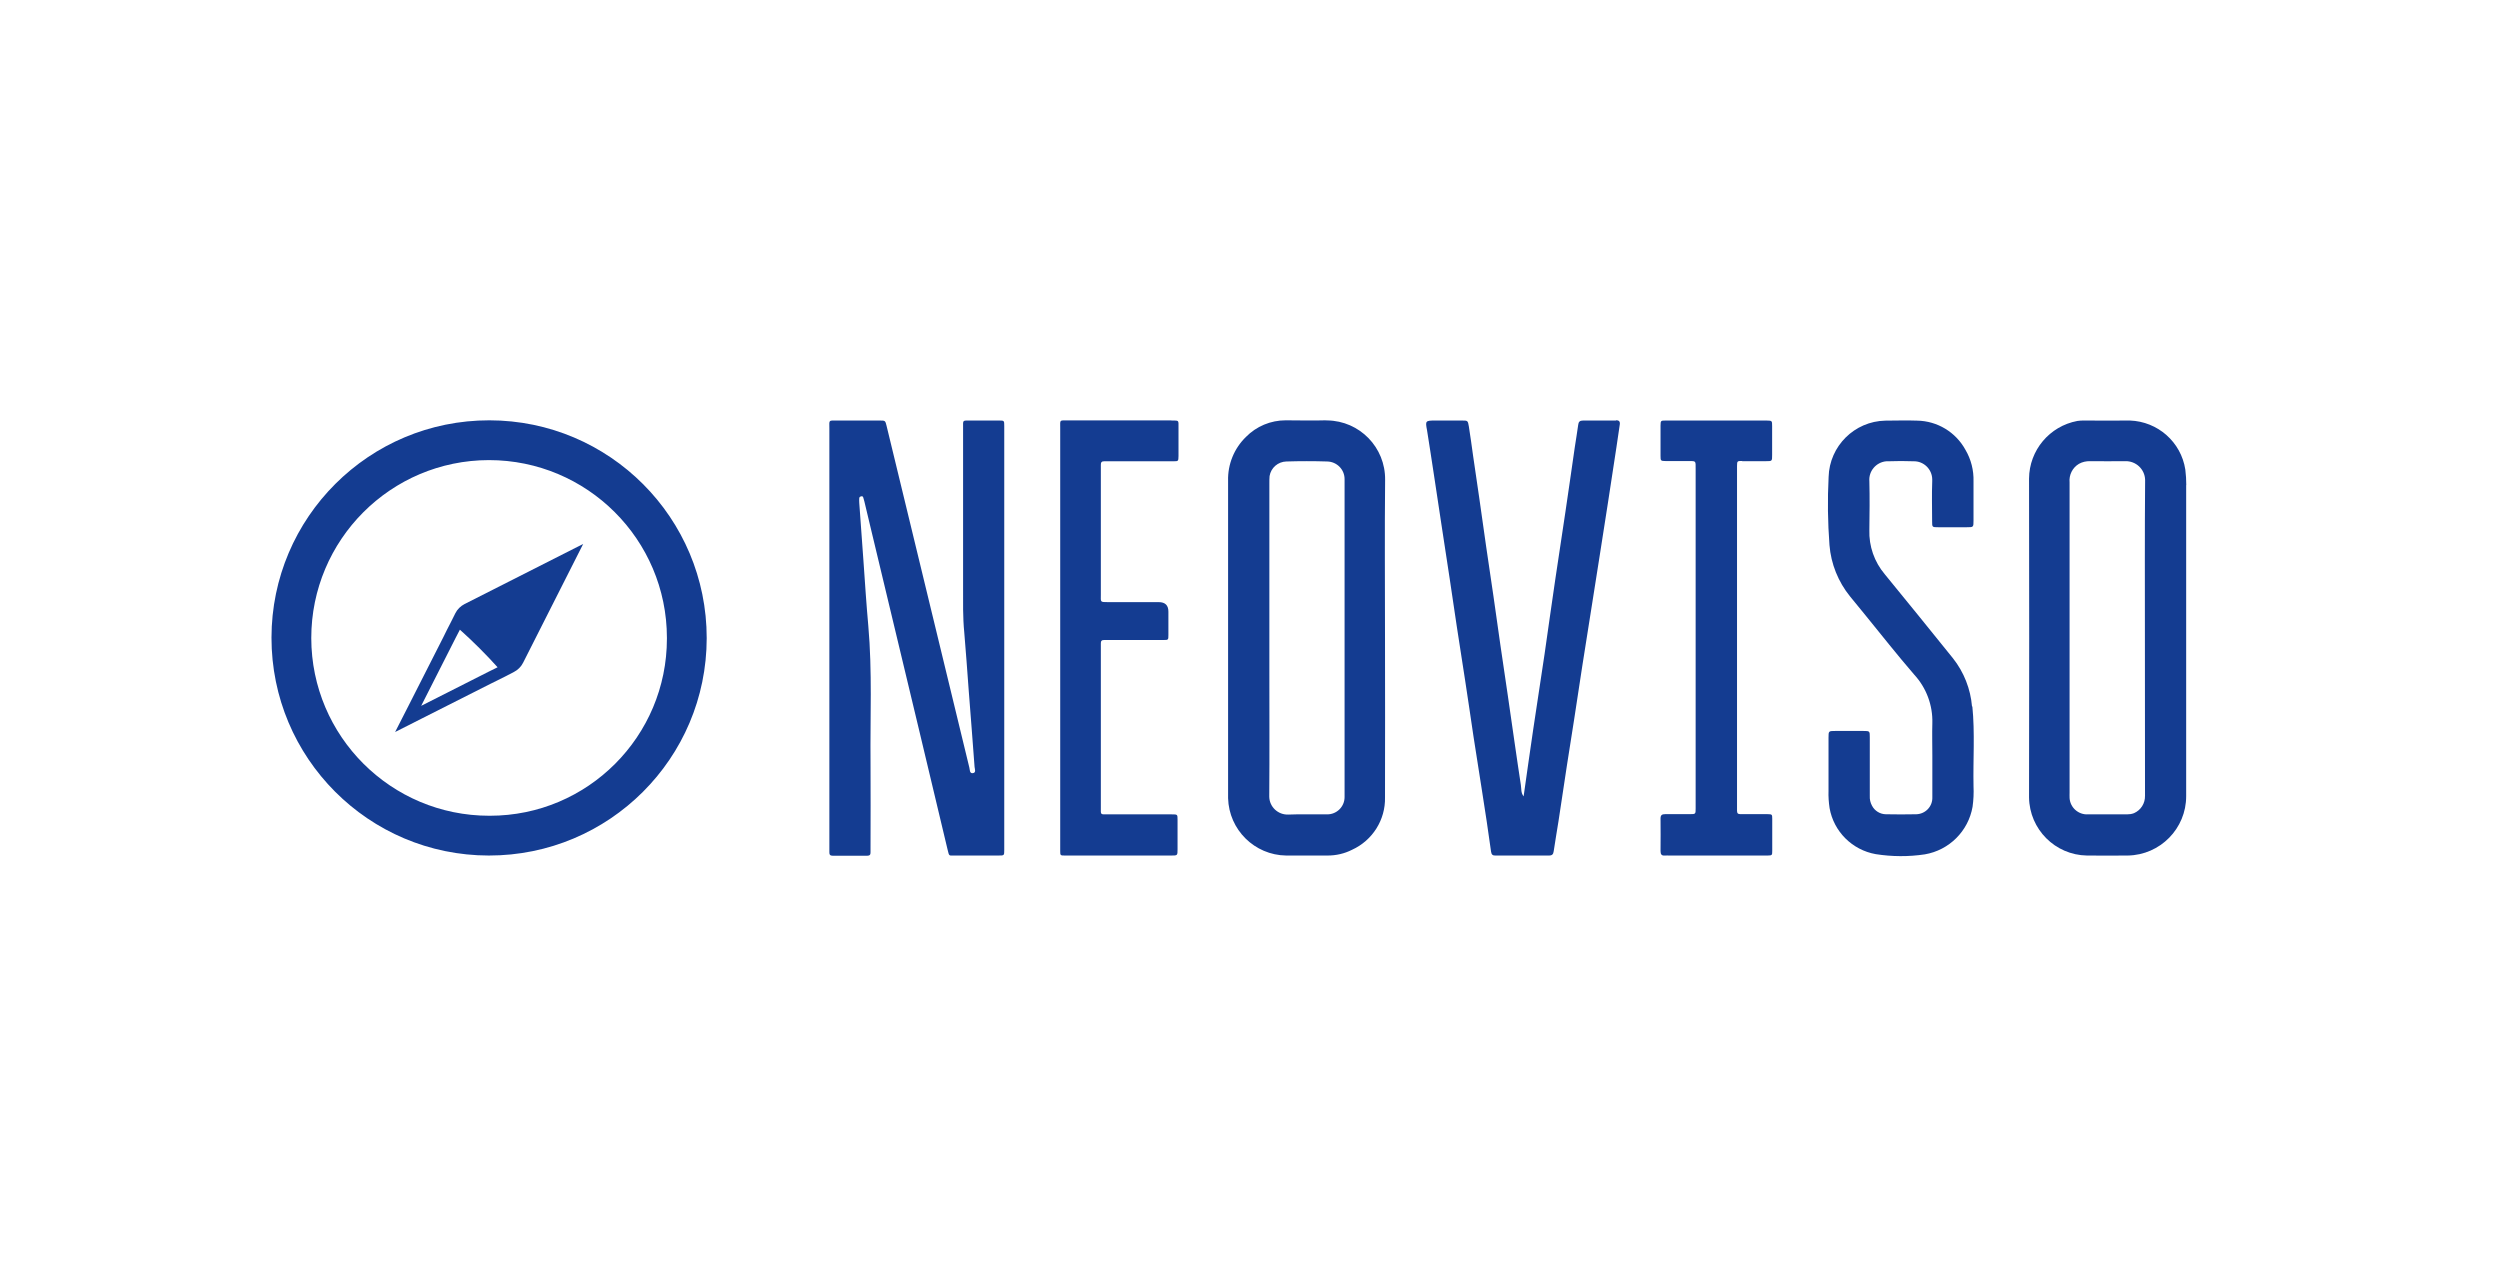
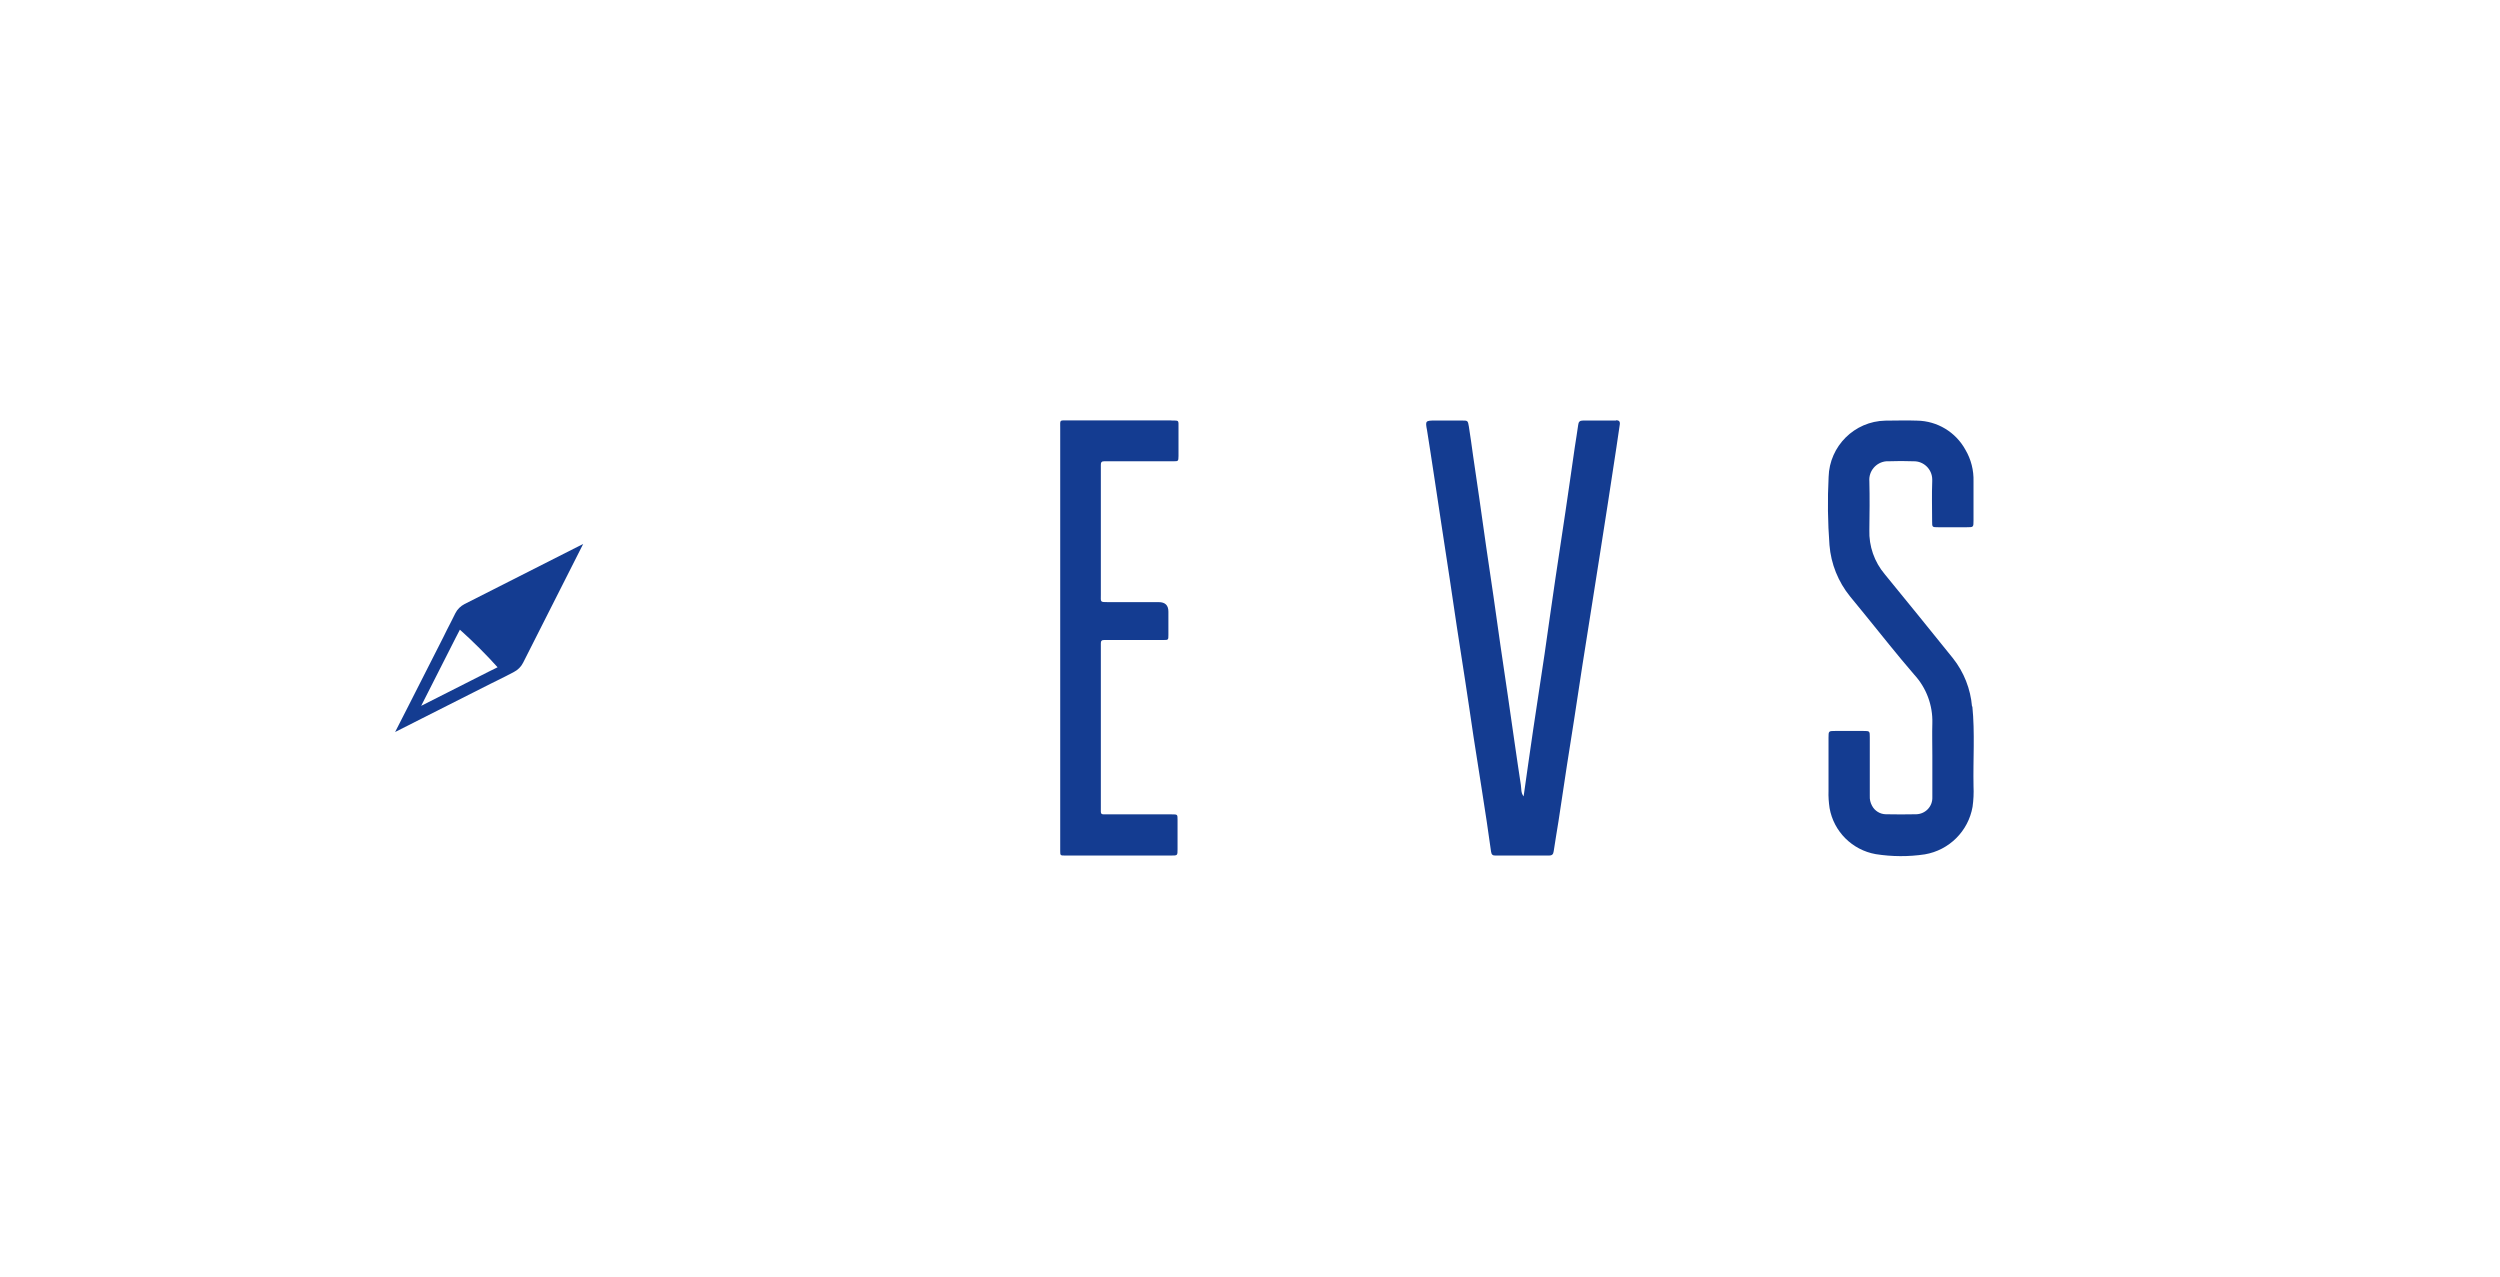
<svg xmlns="http://www.w3.org/2000/svg" id="Logo" viewBox="0 0 235 120">
  <defs>
    <style>.cls-1{fill:#143c91;stroke-width:0px;}</style>
  </defs>
  <g id="Neoviso_Logo">
    <g id="Gruppe_279">
-       <path id="Pfad_1006" class="cls-1" d="M93.91,39.53h-2.69c-.77,0-.69-.06-.69.69v14.95c0,1.42-.03,2.85.11,4.27.16,1.82.28,3.65.42,5.48.18,2.39.38,4.78.55,7.18.02.2.18.56-.2.58-.27.01-.24-.32-.29-.52-1.3-5.35-2.6-10.7-3.89-16.06-1.29-5.35-2.59-10.7-3.89-16.06-.12-.5-.13-.51-.63-.51h-3.97c-.9,0-.78-.09-.78.78v39.37c0,.14,0,.29,0,.43-.01.23.08.33.32.33,1.08,0,2.16,0,3.23,0,.24,0,.33-.1.32-.33,0-.14,0-.28,0-.43,0-2.67.02-5.33,0-7.99-.04-4.29.17-8.58-.21-12.87-.18-2-.31-4.01-.45-6.02-.14-1.84-.27-3.69-.4-5.54-.01-.14-.01-.28,0-.43,0-.12.11-.16.21-.18s.15.05.17.13c.04.12.07.23.1.35.19.77.37,1.54.55,2.31,1.56,6.5,3.12,13,4.67,19.5.87,3.64,1.74,7.27,2.6,10.91.16.66.11.57.65.57,1.38,0,2.77,0,4.15,0,.53,0,.53,0,.53-.53v-39.85c0-.5,0-.51-.5-.51" />
-       <path id="Pfad_1007" class="cls-1" d="M124.63,39.51c-1.26.04-2.52,0-3.78,0-1.4,0-2.75.56-3.73,1.56-1.11,1.08-1.72,2.57-1.68,4.12v29.84c.08,2.97,2.49,5.35,5.46,5.39,1.3.01,2.6,0,3.9,0,.8,0,1.58-.18,2.29-.54,1.93-.88,3.15-2.82,3.1-4.93.02-4.98,0-9.97,0-14.95s-.04-9.92.01-14.89c.04-3.05-2.39-5.55-5.44-5.59-.05,0-.11,0-.16,0M126.39,74.44c0,.16,0,.32,0,.49,0,.9-.74,1.63-1.64,1.62-.02,0-.04,0-.06,0-1.2.01-2.4-.03-3.6.02-.95.03-1.75-.71-1.78-1.66,0-.05,0-.1,0-.14.03-3.86.01-7.73.01-11.59v-17.76c0-.22,0-.44.02-.67.13-.78.79-1.35,1.58-1.37,1.28-.04,2.56-.04,3.84,0,.9.02,1.63.75,1.63,1.65,0,.16,0,.32,0,.49v28.92" />
-       <path id="Pfad_1008" class="cls-1" d="M205.51,45.6c0-.49-.03-.97-.09-1.46-.4-2.59-2.59-4.52-5.21-4.61-1.43.02-2.85,0-4.27,0-.22,0-.45,0-.67.04-2.62.49-4.52,2.76-4.54,5.42.02,9.99.02,19.98,0,29.97.04,2.99,2.45,5.41,5.44,5.46,1.28.02,2.56,0,3.84,0,3.05-.05,5.5-2.54,5.49-5.59,0-4.94,0-9.89,0-14.83v-14.4M201.63,74.8c.02.71-.39,1.36-1.04,1.64-.21.08-.43.11-.66.11-1.22,0-2.44,0-3.66,0-.9.05-1.68-.64-1.73-1.54,0-.02,0-.04,0-.06-.01-.14,0-.28,0-.43v-29.17c-.07-.7.27-1.39.88-1.75.32-.18.69-.26,1.05-.25,1.1,0,2.2.02,3.3,0,1-.03,1.84.75,1.87,1.75,0,.04,0,.07,0,.11-.04,4.92-.02,9.85-.02,14.77s0,9.89.01,14.83" />
      <path id="Pfad_1009" class="cls-1" d="M151.92,39.53c-1.04,0-2.08.01-3.11,0-.31,0-.43.12-.46.41-.09.7-.22,1.4-.32,2.1-.3,2.05-.58,4.09-.89,6.14-.31,2.09-.63,4.17-.94,6.26-.35,2.35-.67,4.69-1.01,7.04-.35,2.37-.72,4.73-1.07,7.1-.31,2.09-.6,4.17-.9,6.28-.27-.34-.2-.72-.26-1.08-.2-1.28-.38-2.56-.57-3.85-.22-1.53-.44-3.05-.66-4.58-.23-1.57-.46-3.13-.69-4.69-.22-1.53-.43-3.05-.65-4.58-.23-1.57-.46-3.13-.69-4.69-.22-1.53-.43-3.05-.65-4.58-.19-1.32-.39-2.65-.58-3.97-.13-.92-.25-1.84-.4-2.76-.09-.55-.11-.55-.65-.55h-2.51c-.92,0-.94.03-.77.91,0,.02.01.04.01.06.22,1.42.45,2.84.66,4.27.23,1.52.46,3.05.69,4.57.26,1.68.52,3.37.77,5.05.23,1.5.44,3.01.67,4.51.26,1.71.53,3.4.79,5.11.27,1.74.52,3.49.78,5.23.26,1.71.54,3.4.8,5.11.3,1.9.59,3.81.85,5.71.04.29.17.37.43.36,1.67,0,3.34,0,5.01,0,.31,0,.41-.12.45-.42.13-.94.31-1.88.45-2.82.27-1.74.52-3.49.79-5.23.22-1.44.46-2.88.68-4.33.26-1.68.51-3.37.77-5.05.31-1.98.62-3.97.94-5.95.24-1.5.47-3.01.71-4.51.25-1.62.51-3.25.76-4.87.27-1.72.53-3.45.79-5.17.11-.72.21-1.44.32-2.17.04-.29-.08-.4-.37-.4" />
      <path id="Pfad_1010" class="cls-1" d="M185.37,66.41c-.14-1.65-.76-3.23-1.79-4.53-2.13-2.64-4.26-5.28-6.41-7.9-.98-1.16-1.5-2.64-1.45-4.16.02-1.53.04-3.05,0-4.58-.08-.96.64-1.8,1.6-1.88.06,0,.12,0,.18,0,.79-.03,1.59-.03,2.38,0,.95-.02,1.74.75,1.75,1.7,0,.05,0,.1,0,.16-.05,1.26-.01,2.52-.01,3.78,0,.56,0,.56.58.56h2.69c.62,0,.62,0,.62-.65,0-1.22,0-2.44,0-3.66.03-1.04-.23-2.07-.76-2.97-.91-1.66-2.64-2.71-4.54-2.74-1-.04-1.99,0-2.99,0-2.9.06-5.25,2.39-5.33,5.29-.11,2.13-.08,4.27.08,6.4.14,1.77.82,3.46,1.94,4.84.47.56.92,1.14,1.39,1.7,1.54,1.89,3.05,3.81,4.64,5.65,1.14,1.24,1.75,2.88,1.7,4.56-.03,1.02,0,2.03,0,3.05,0,1.3,0,2.6,0,3.91.03.86-.64,1.57-1.5,1.6,0,0,0,0-.01,0-.96.02-1.91.02-2.87,0-.54-.01-1.04-.32-1.29-.8-.16-.29-.23-.61-.21-.94,0-1.83,0-3.66,0-5.49,0-.59,0-.6-.61-.6h-2.62c-.64,0-.65,0-.65.62v5.01c-.02.54.02,1.08.1,1.62.39,2.21,2.13,3.94,4.34,4.33,1.53.24,3.08.25,4.61.02,2.29-.39,4.09-2.18,4.49-4.47.09-.64.12-1.29.09-1.94-.05-2.5.14-5-.11-7.5" />
      <path id="Pfad_1011" class="cls-1" d="M110.11,39.52c-3.23,0-6.47,0-9.7,0-.85,0-.75-.1-.75.74v37.89c0,.61,0,1.22,0,1.83,0,.43.01.44.44.44h10c.59,0,.59,0,.59-.6v-2.75c0-.52,0-.52-.55-.52h-5.97c-.77,0-.69.07-.69-.68v-15.01c0-.12,0-.24,0-.37-.01-.23.08-.34.32-.33.14,0,.28,0,.43,0h5.12c.47,0,.48,0,.48-.47v-2.2q0-.89-.91-.89h-4.76c-.78,0-.68,0-.68-.71v-11.84c0-.12,0-.24,0-.36-.01-.23.09-.34.32-.33h6.47c.5,0,.5,0,.51-.5v-2.68c0-.69.07-.65-.66-.65" />
-       <path id="Pfad_1012" class="cls-1" d="M163.76,43.35c.75,0,1.51,0,2.26,0,.56,0,.56,0,.56-.59v-2.69c0-.53,0-.53-.54-.54h-9.46c-.47,0-.48.01-.49.47,0,.96,0,1.91,0,2.87,0,.45.02.46.5.47.69,0,1.39,0,2.08,0,.77,0,.72-.05.72.73v31.92c0,.53,0,.54-.54.54-.77,0-1.55,0-2.32,0-.3,0-.44.08-.44.41.01,1.02.01,2.03,0,3.05,0,.31.09.46.41.43.14-.01.29,0,.43,0h8.18c.35,0,.69,0,1.04,0,.43-.01.44-.02.44-.46,0-1,0-1.99,0-2.99,0-.43-.02-.43-.46-.44-.69,0-1.39,0-2.08,0-.85,0-.77.08-.77-.8,0-10.54,0-21.08,0-31.62v-.31c.01-.46.01-.47.49-.47" />
-       <path id="Pfad_1013" class="cls-1" d="M46,39.51c-11.3-.01-20.47,9.13-20.48,20.43-.01,11.3,9.13,20.47,20.43,20.48,11.3.01,20.47-9.13,20.48-20.43h0c.01-11.31-9.14-20.47-20.43-20.48M45.99,76.68c-9.23,0-16.72-7.47-16.73-16.7,0-9.23,7.47-16.72,16.7-16.73,9.23,0,16.72,7.47,16.73,16.7,0,.03,0,.05,0,.08,0,9.19-7.44,16.65-16.64,16.65-.02,0-.04,0-.06,0" />
      <path id="Pfad_1014" class="cls-1" d="M42.8,57.65l-.4.8-.4.78-.32.65-3.27,6.44-1.27,2.49,2.49-1.26,6.45-3.26.65-.32.78-.39.79-.41c.37-.19.68-.49.87-.87l5.65-11.17-11.15,5.65c-.37.19-.68.49-.87.87M46.78,62.72l-.87.43-.71.36-5.61,2.84,2.84-5.6.36-.71.44-.85c.58.51,1.19,1.1,1.82,1.72s1.2,1.24,1.72,1.81" />
    </g>
  </g>
</svg>